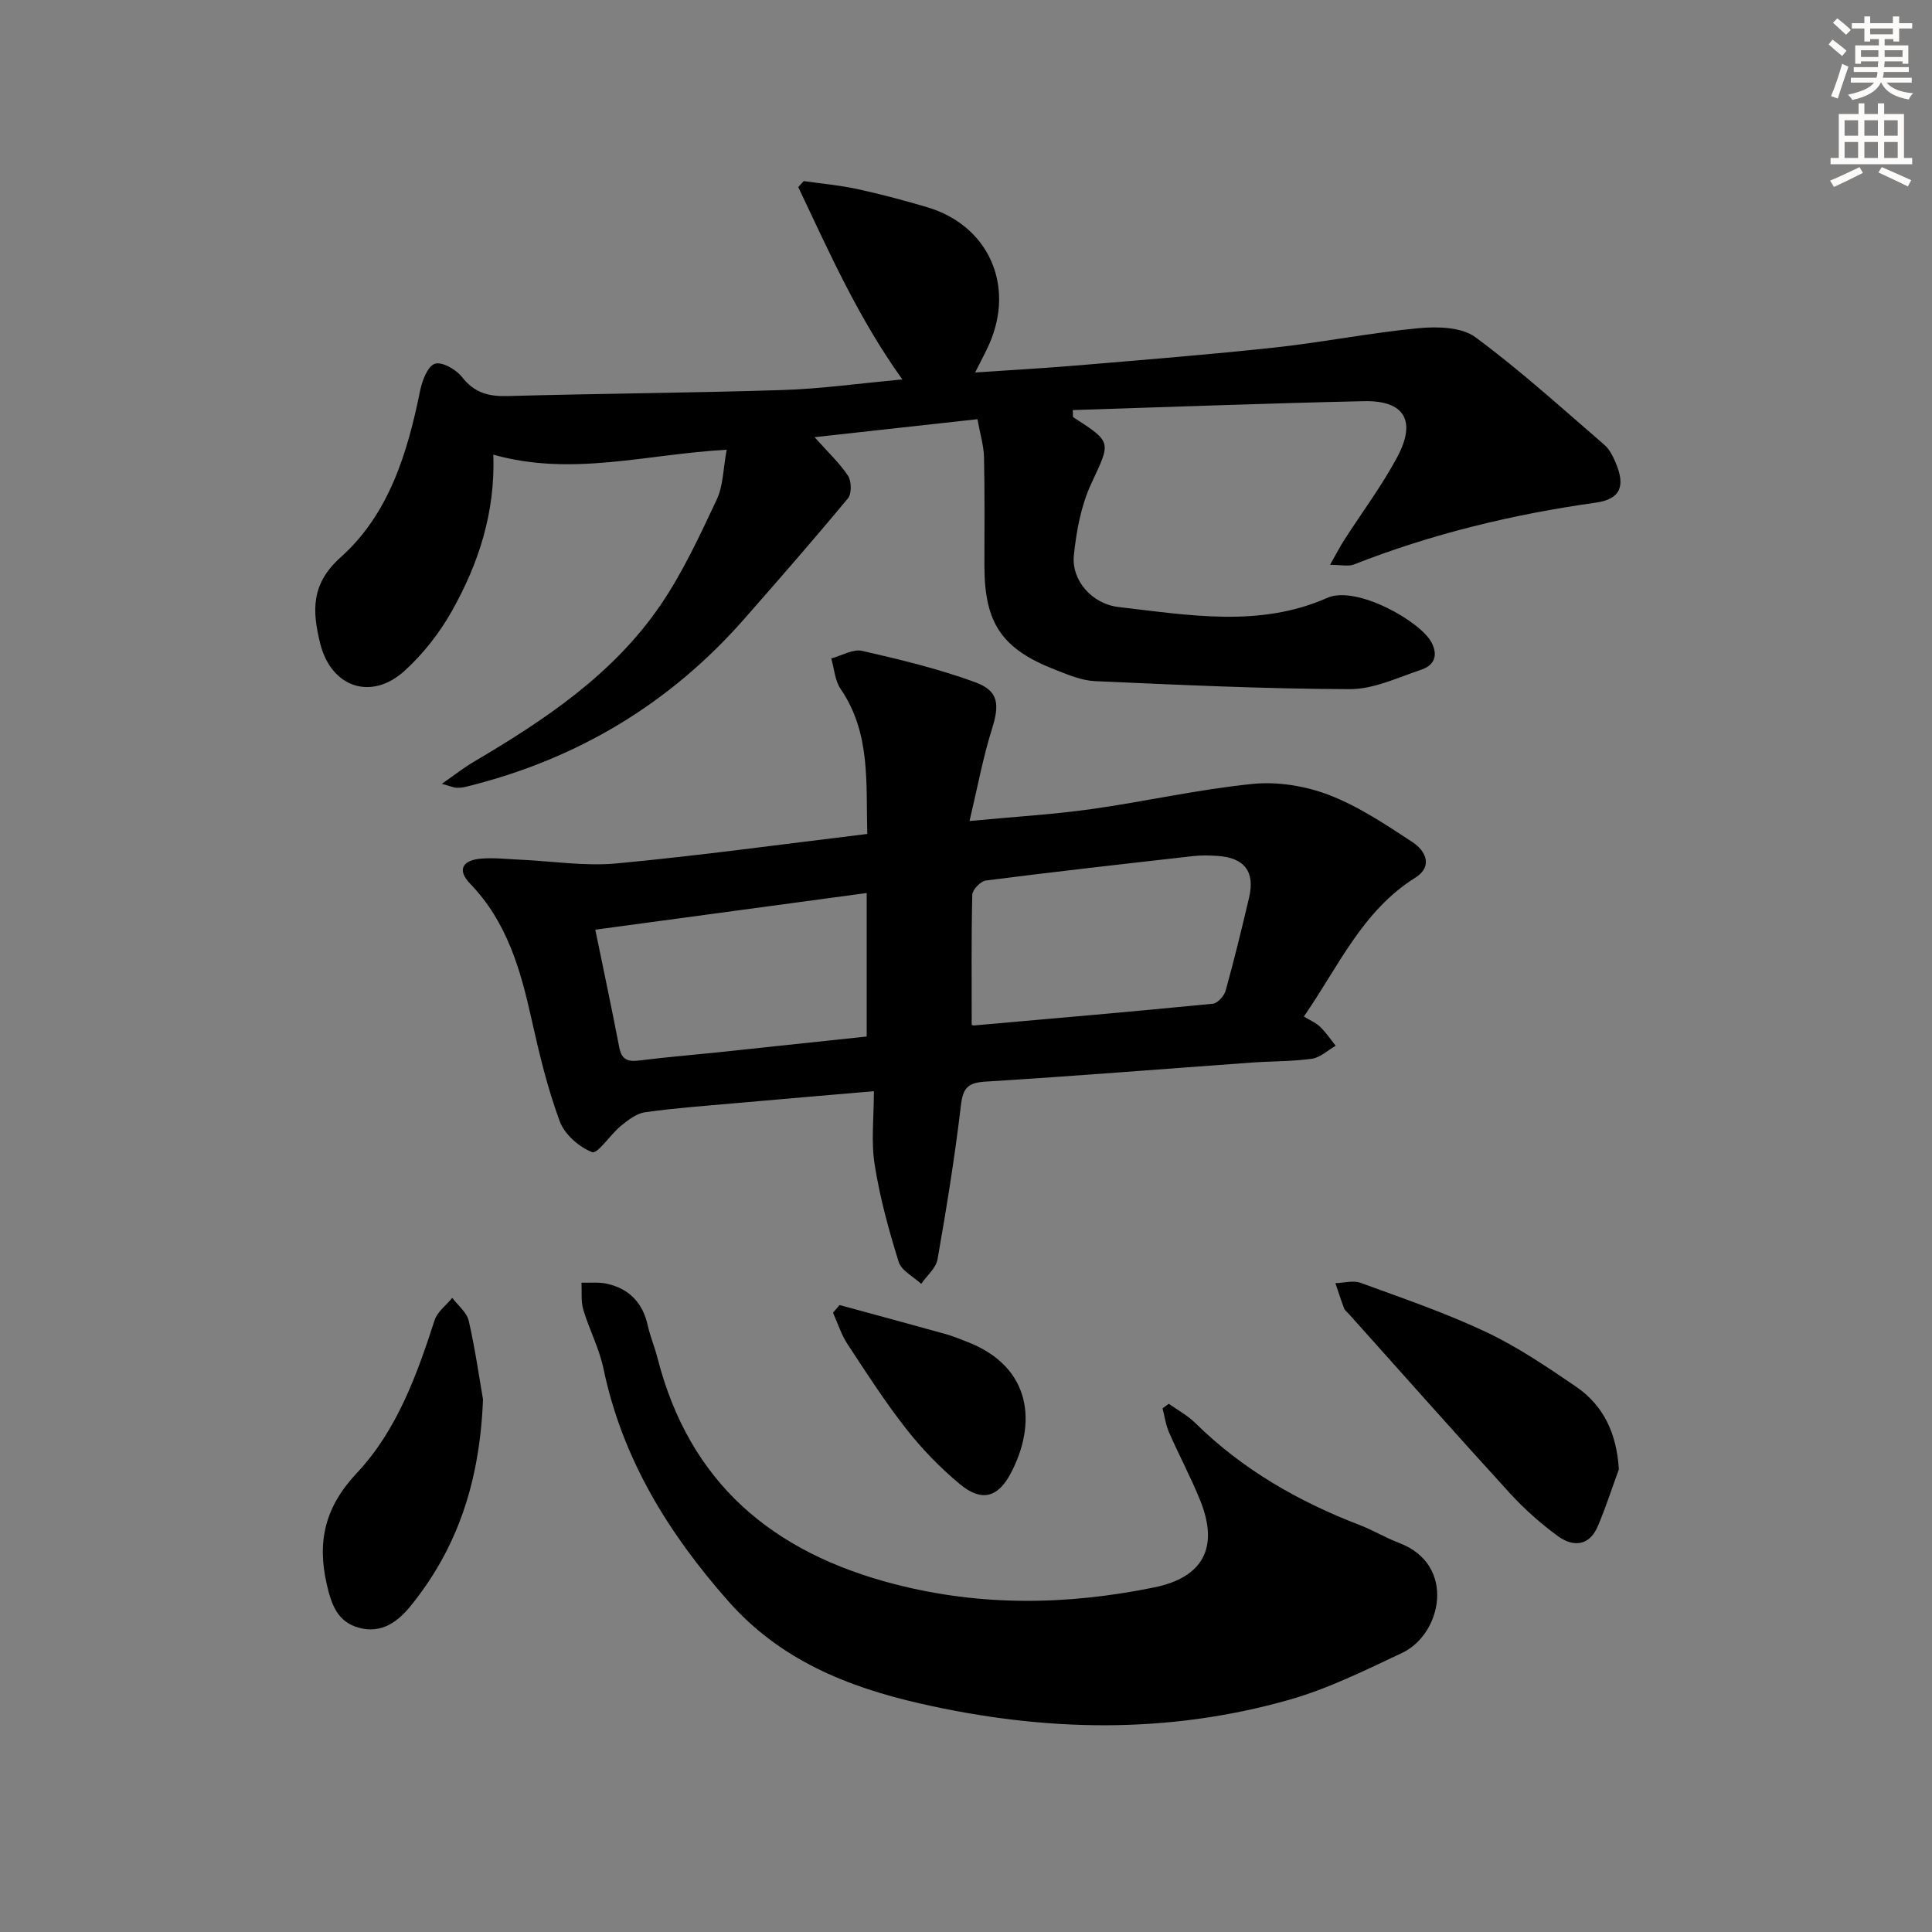
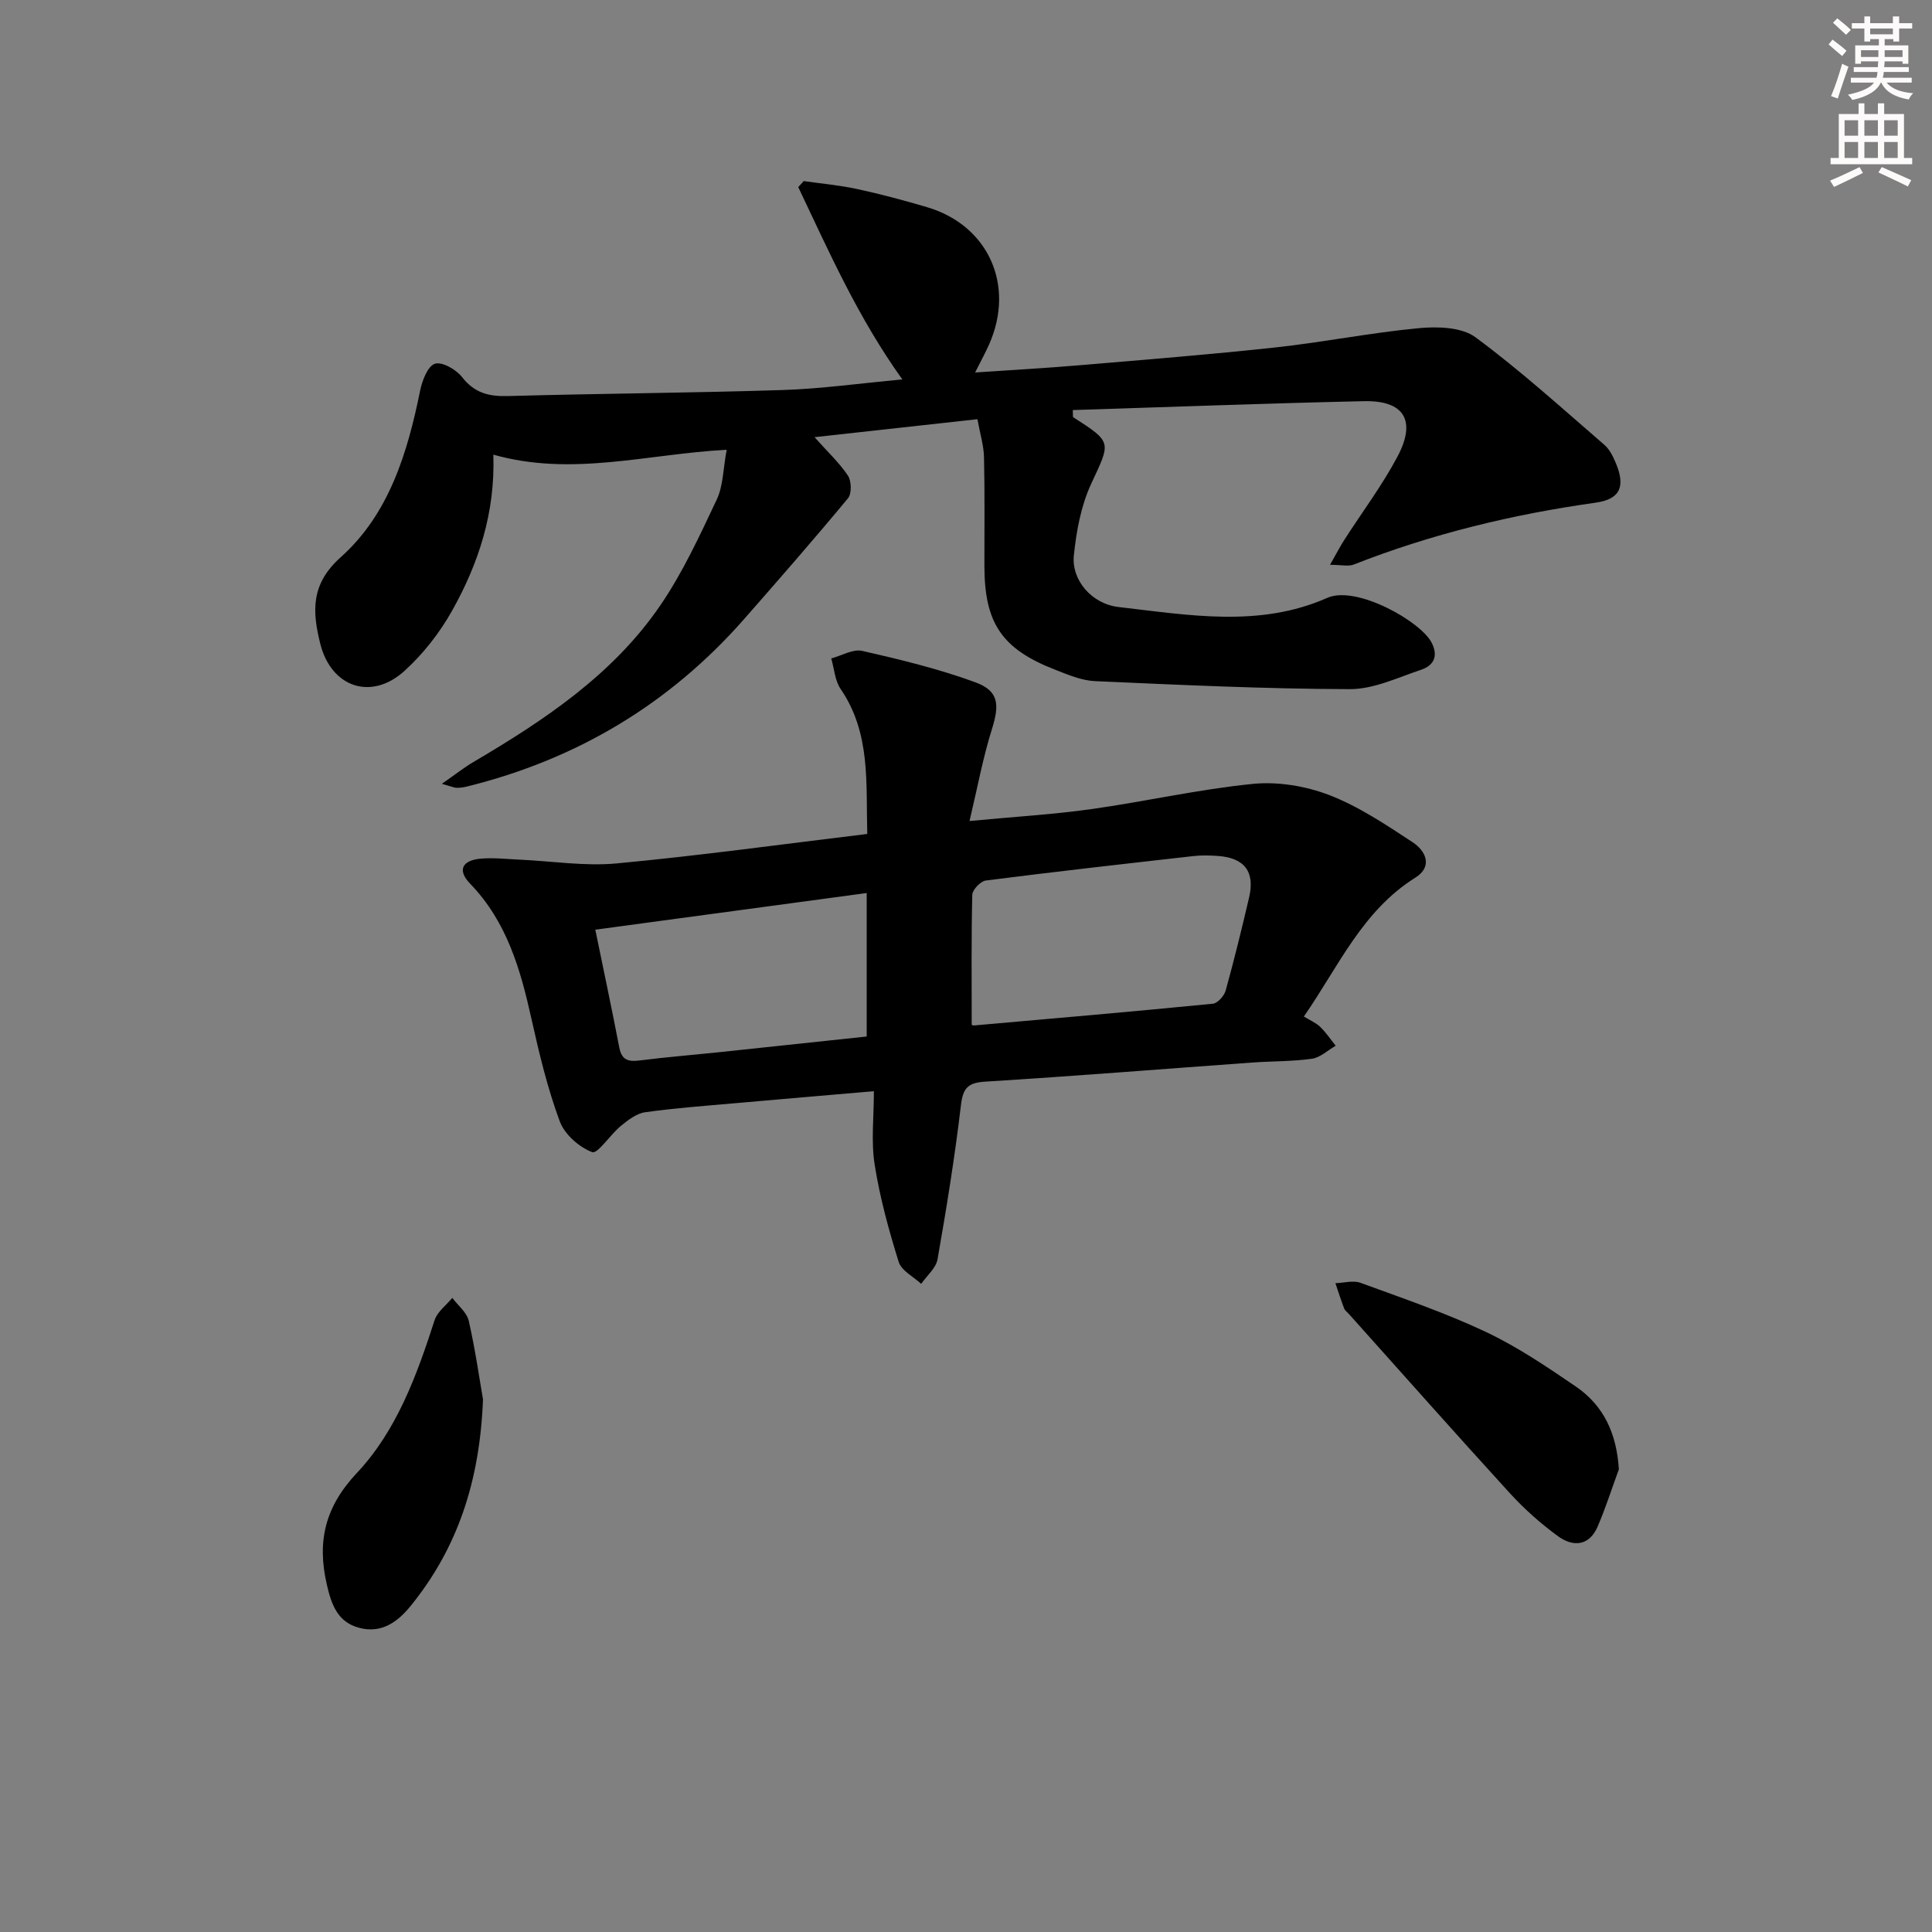
<svg xmlns="http://www.w3.org/2000/svg" enable-background="new 0 0 400 400" viewBox="0 0 400 400">
  <rect x="0" y="0" width="400" height="400" fill="#808080" stroke="none" />
  <g fill="#000001">
    <path d="m91.48 162.28c2.9-2.02 4.61-3.38 6.48-4.48 14.71-8.67 28.91-18.09 38.72-32.42 4.66-6.81 8.17-14.44 11.71-21.94 1.35-2.85 1.32-6.34 2.06-10.32-16.47.87-31.99 5.62-48.31 1.01.41 12.06-3.08 22.57-8.55 32.33-2.56 4.56-5.96 8.91-9.82 12.42-6.91 6.29-15.24 3.42-17.48-5.67-1.62-6.57-2.02-12.24 4.25-17.84 10-8.94 13.83-21.6 16.45-34.52.42-2.07 1.57-5.06 3.05-5.54s4.41 1.2 5.63 2.77c2.56 3.28 5.53 4.03 9.47 3.92 18.97-.53 37.95-.64 56.92-1.25 7.92-.25 15.82-1.37 24.76-2.19-9.19-12.82-15.17-26.41-21.55-39.82.38-.42.75-.83 1.13-1.25 3.7.53 7.44.86 11.08 1.65 4.86 1.05 9.68 2.34 14.45 3.75 12.68 3.75 18.27 16.12 12.88 28.36-.73 1.66-1.61 3.25-2.92 5.87 7.67-.52 14.65-.91 21.62-1.5 13.57-1.15 27.15-2.23 40.68-3.7 9.89-1.08 19.69-3.05 29.59-3.98 3.87-.36 8.84-.22 11.69 1.88 9.31 6.87 17.91 14.7 26.69 22.27 1.08.93 1.8 2.4 2.37 3.76 2.03 4.83.97 7.5-4.15 8.22-17.19 2.42-33.92 6.45-50.09 12.81-1.11.44-2.54.06-4.92.06 1.27-2.23 2.04-3.74 2.95-5.15 3.67-5.73 7.8-11.22 10.99-17.21 4-7.51 1.42-11.71-6.94-11.52-20.09.44-40.16 1.21-60.26 1.84.06.91-.04 1.4.11 1.49 8.13 5.24 7.74 5.06 3.7 13.77-2.11 4.54-3.07 9.8-3.59 14.83-.53 5.06 3.66 10.05 9.28 10.69 14.46 1.66 29.16 4.32 43.19-1.9 6.02-2.67 19.44 4.91 21.64 9.34 1.41 2.84.3 4.7-2.2 5.54-4.86 1.63-9.85 4.04-14.79 4.02-17.59-.05-35.18-.88-52.76-1.66-2.73-.12-5.48-1.29-8.1-2.31-11.15-4.31-14.76-9.64-14.78-21.52-.01-7.5.09-15-.08-22.49-.05-2.43-.81-4.84-1.36-7.91-11.11 1.22-22.06 2.43-33.73 3.72 2.72 3.05 5.14 5.3 6.92 7.97.74 1.12.8 3.72.01 4.68-6.98 8.42-14.18 16.66-21.4 24.89-15.5 17.69-34.77 29.19-57.57 34.81-.64.16-1.32.25-1.97.24-.46.04-.93-.19-3.15-.82z" />
    <path d="m180.93 225.92c-10.4.9-19.47 1.66-28.53 2.47-6.29.56-12.6 1.01-18.84 1.89-1.79.25-3.55 1.63-5.03 2.84-2.16 1.77-4.81 5.84-5.92 5.42-2.72-1.03-5.72-3.68-6.72-6.38-2.52-6.81-4.24-13.95-5.82-21.06-2.29-10.32-5.09-20.24-12.76-28.17-2.67-2.77-1.64-4.83 2.28-5.16 2.63-.22 5.31.09 7.97.21 6.72.3 13.5 1.4 20.13.78 17.16-1.61 34.25-3.97 51.87-6.1-.3-10.5.77-20.82-5.52-30.02-1.19-1.74-1.32-4.2-1.94-6.32 2.15-.57 4.5-2 6.42-1.56 7.88 1.8 15.8 3.71 23.38 6.49 4.93 1.8 5.06 4.64 3.46 9.73-1.85 5.88-2.96 11.98-4.63 19 9.5-.9 17.39-1.36 25.2-2.46 11.17-1.57 22.22-4.1 33.42-5.22 5.19-.52 10.97.43 15.86 2.31 6.11 2.36 11.74 6.14 17.27 9.77 2.69 1.77 4.25 5.01.55 7.33-11 6.88-15.93 18.45-23.08 28.75 1.27.78 2.49 1.28 3.37 2.13 1.21 1.17 2.16 2.6 3.22 3.92-1.63.93-3.18 2.44-4.91 2.69-4.1.58-8.28.49-12.42.79-18.4 1.33-36.79 2.81-55.2 3.95-3.6.22-4.64 1.29-5.06 4.89-1.26 10.67-2.98 21.29-4.84 31.88-.32 1.84-2.22 3.41-3.39 5.1-1.61-1.5-4.09-2.73-4.66-4.56-2.05-6.57-3.89-13.28-4.96-20.07-.78-4.8-.17-9.81-.17-15.26zm20.25-13.78c-.14-.06.17.19.46.17 16.5-1.45 32.99-2.88 49.47-4.5.99-.1 2.34-1.61 2.65-2.72 1.77-6.38 3.34-12.81 4.85-19.26 1.26-5.37-.96-8.25-6.53-8.62-1.66-.11-3.34-.16-4.99.03-14.34 1.62-28.67 3.23-42.98 5.06-1.09.14-2.78 1.91-2.81 2.95-.21 8.77-.12 17.56-.12 26.89zm-77.93-19.66c1.68 8.17 3.4 16.27 4.97 24.41.51 2.66 1.94 2.96 4.28 2.66 5.43-.69 10.9-1.13 16.35-1.7 10.2-1.07 20.39-2.17 30.59-3.25 0-9.91 0-19.47 0-29.71-19.04 2.57-37.54 5.07-56.19 7.59z" />
-     <path d="m241.98 290.64c1.83 1.3 3.87 2.39 5.45 3.94 9.78 9.64 21.37 16.29 34.1 21.17 2.78 1.07 5.37 2.65 8.16 3.71 11.83 4.46 8.88 18.85.6 22.76-7.63 3.59-15.31 7.41-23.37 9.7-25.3 7.19-50.77 6.62-76.38.78-15.3-3.49-29.06-9.1-39.71-21.15-12.43-14.05-21.99-29.52-25.88-48.16-.87-4.18-2.95-8.1-4.18-12.23-.52-1.75-.28-3.72-.38-5.59 1.74.05 3.53-.16 5.2.2 4.67 1.02 7.49 3.95 8.53 8.68.5 2.26 1.42 4.43 2 6.68 6.61 25.85 23.73 40.3 49.1 46.85 18.04 4.66 35.83 4.33 53.77.67 10.16-2.07 13.41-8.33 9.5-18-1.93-4.77-4.37-9.34-6.44-14.06-.69-1.57-.92-3.34-1.36-5.01.44-.32.86-.63 1.29-.94z" />
    <path d="m335.17 304.2c-1.45 3.95-2.73 7.98-4.39 11.85-1.74 4.06-5.09 4.27-8.19 2.02-3.6-2.62-6.99-5.64-10-8.93-11.21-12.27-22.23-24.73-33.33-37.11-.33-.37-.8-.69-.97-1.13-.66-1.72-1.21-3.48-1.81-5.23 1.74-.05 3.67-.63 5.19-.08 8.72 3.19 17.54 6.2 25.92 10.15 6.55 3.09 12.66 7.22 18.66 11.32 5.76 3.93 8.45 9.68 8.92 17.14z" />
    <path d="m100 289.72c-.66 17.04-5.3 30.8-14.92 42.7-2.72 3.37-6.09 5.86-10.77 4.59-4.45-1.21-5.7-4.83-6.65-8.97-2.05-8.91-.38-16.05 6.23-23.08 8.24-8.77 12.4-20.2 16.09-31.63.56-1.75 2.41-3.09 3.66-4.62 1.18 1.58 3.01 3 3.41 4.76 1.36 5.95 2.21 12.03 2.95 16.25z" />
-     <path d="m173.83 270.2c7.27 1.98 14.54 3.94 21.8 5.96 1.59.44 3.12 1.07 4.66 1.67 13.5 5.26 14.36 17.1 8.93 27.29-2.67 5.02-6.08 5.83-10.52 2.13-4.05-3.37-7.8-7.24-11.05-11.38-4.39-5.6-8.27-11.62-12.18-17.58-1.3-1.98-2.02-4.33-3.01-6.51.45-.52.91-1.05 1.37-1.58z" />
  </g>
  <path d="m378.6 9.2.8-1c.9.7 1.9 1.4 2.9 2.3l-.9 1.1c-1.1-.9-2-1.7-2.8-2.4zm.5 10.7c.9-2.1 1.6-4.3 2.3-6.7.4.2.8.4 1.3.6-.7 2.1-1.5 4.3-2.2 6.6zm.4-15.2.9-.9c1 .8 2 1.6 2.8 2.4l-1 1c-1-.9-1.9-1.8-2.7-2.5zm12.5-1.3h1.2v1.4h2.7v1.1h-2.7v2.7h-1.2v-.5h-1.8v1.3h4.9v3.8h-1.2v-.5h-3.7c0 .4-.1.9-.1 1.2h5.1v1h-5.2c0 .5-.1.9-.2 1.2h6v1h-5.2c1.1 1.3 2.9 2 5.5 2.2-.4.4-.7.8-.9 1.3-2.9-.5-4.8-1.6-5.7-3.5h-.1c-.8 1.7-2.7 2.9-5.9 3.6-.2-.4-.6-.8-.9-1.1 2.8-.6 4.6-1.4 5.4-2.5h-4.8v-1h5.3c.1-.3.2-.7.2-1.2h-4.9v-1h5c0-.4 0-.8.1-1.2h-3.6v.5h-1.2v-3.8h4.9v-1.3h-1.8v.5h-1.2v-2.7h-2.6v-1.1h2.6v-1.4h1.2v1.4h4.7v-1.4zm-6.7 8.4h3.6c0-.4 0-.9 0-1.4h-3.6zm1.9-4.7h4.7v-1.2h-4.7zm6.7 3.3h-3.7v1.4h3.7z" fill="#fcfbfa" />
  <path d="m384.7 21.4h1.3v2.2h2.8v-2.2h1.3v2.2h4.1v9.1h1.7v1.3h-16.9v-1.3h1.7v-9.1h4.1v-2.2zm.3 13.2.7 1.2c-1.8.9-3.8 1.9-6 2.9-.2-.4-.5-.8-.8-1.3 2.4-1 4.4-2 6.1-2.8zm-3.1-6.5h2.8v-3.2h-2.8zm0 4.6h2.8v-3.3h-2.8zm4.1-4.6h2.8v-3.2h-2.8zm0 4.6h2.8v-3.3h-2.8zm3.6 1.9c2.1.9 4.1 1.8 6.1 2.7l-.7 1.3c-2.2-1.1-4.2-2-6.1-2.9zm3.3-9.7h-2.8v3.2h2.8zm-2.8 7.8h2.8v-3.3h-2.8z" fill="#fcfbfa" />
</svg>